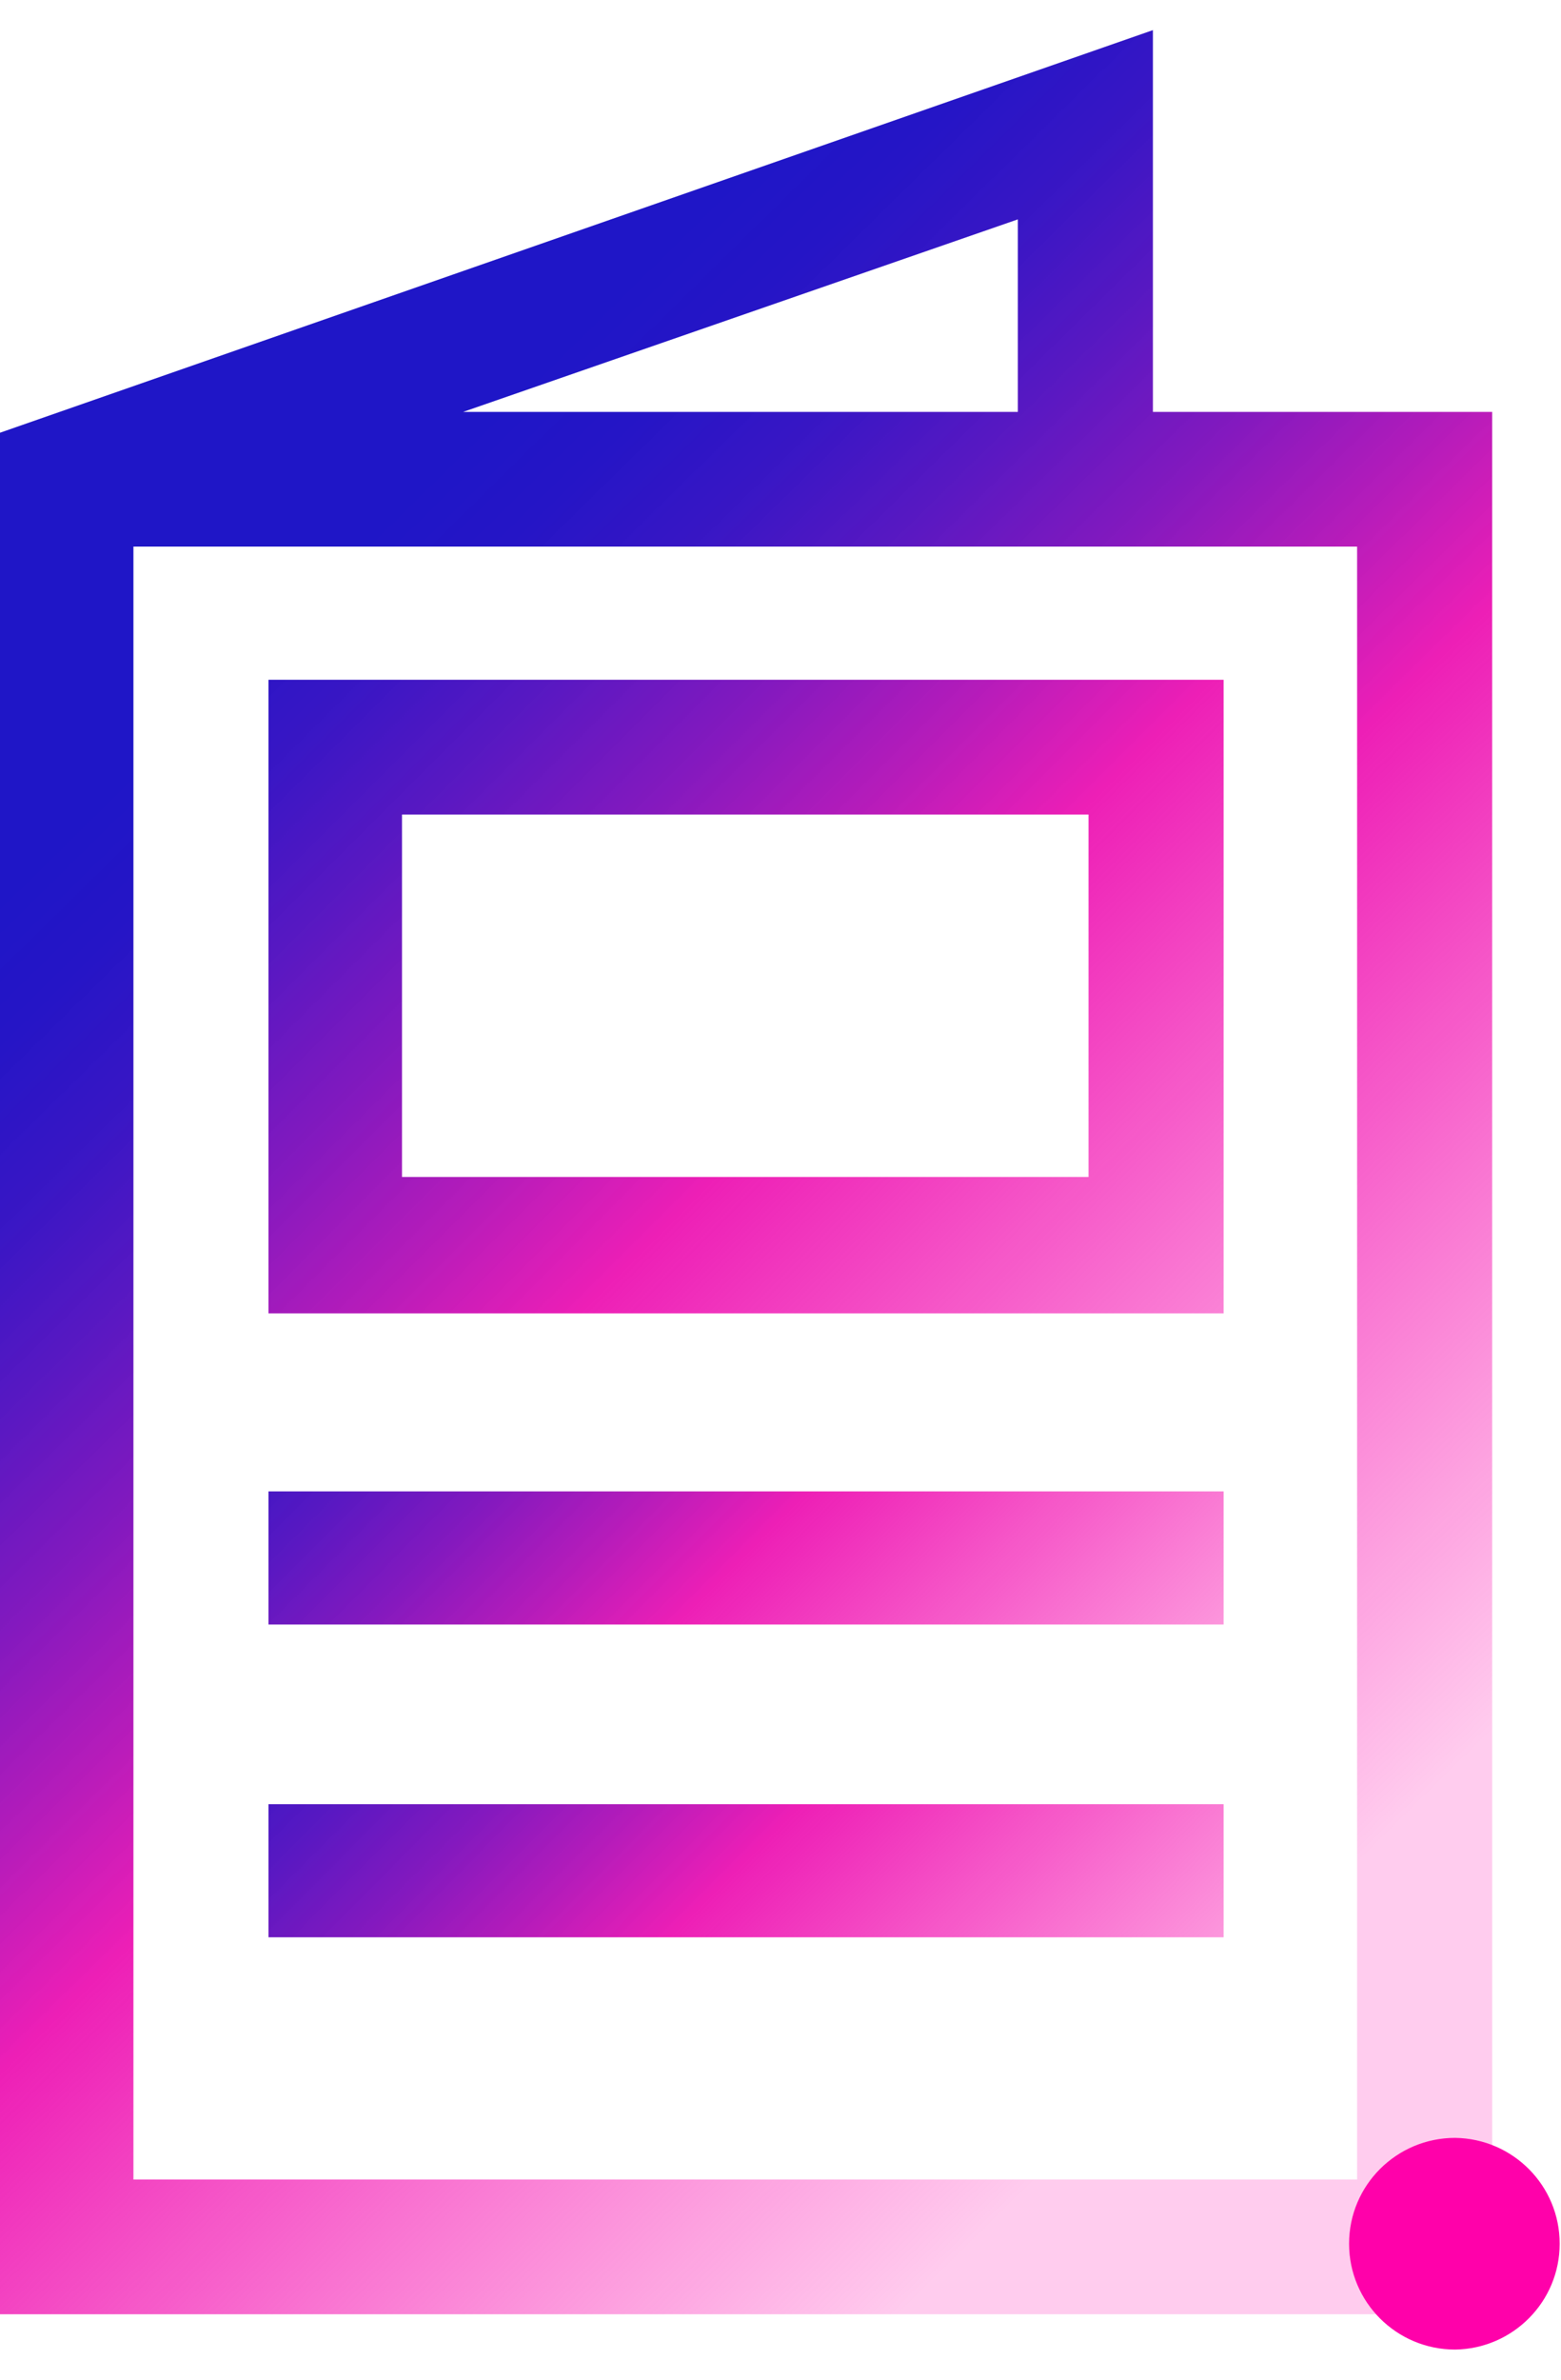
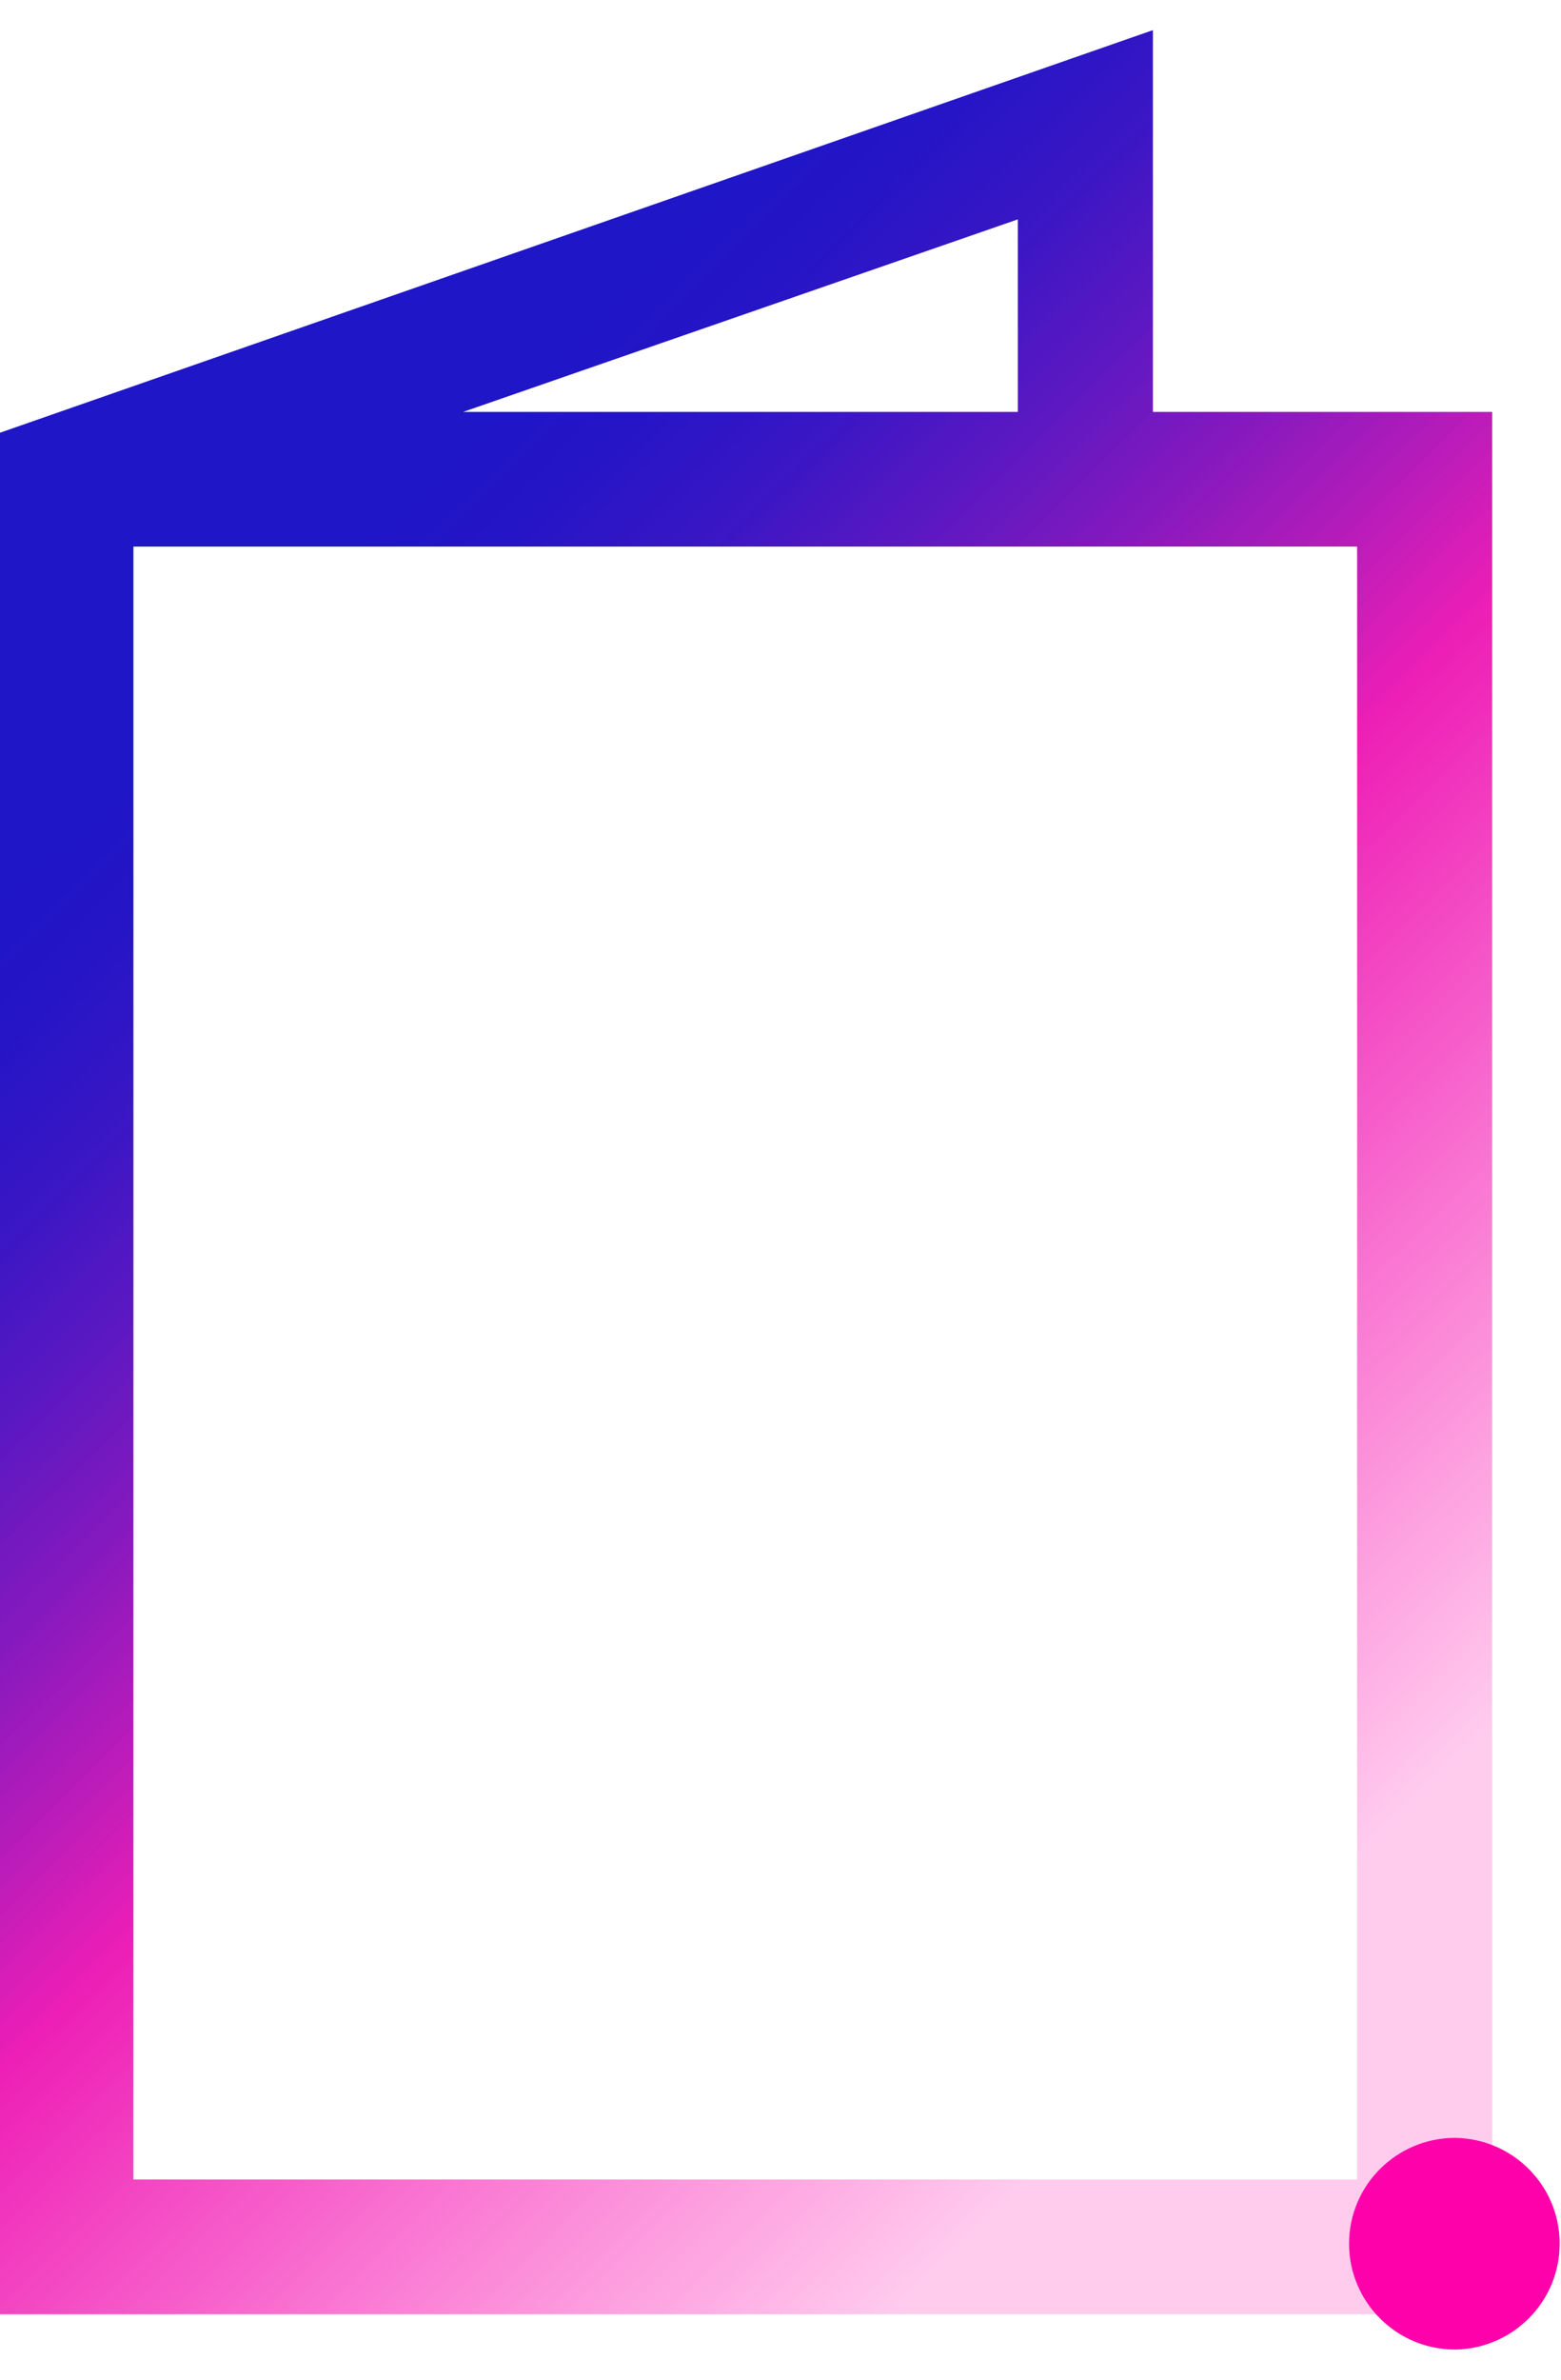
<svg xmlns="http://www.w3.org/2000/svg" width="21px" height="32px" viewBox="0 0 21 32" version="1.1">
  <title>icons Brochures</title>
  <defs>
    <linearGradient x1="26.296%" y1="21.208%" x2="74.624%" y2="94.944%" id="linearGradient-1">
      <stop stop-color="#1F16C7" offset="0%" />
      <stop stop-color="#2515C6" offset="6%" />
      <stop stop-color="#3714C4" stop-opacity="0.99" offset="14%" />
      <stop stop-color="#5411C0" stop-opacity="0.97" offset="22%" />
      <stop stop-color="#7D0DBB" stop-opacity="0.95" offset="31%" />
      <stop stop-color="#B008B4" stop-opacity="0.92" offset="40%" />
      <stop stop-color="#EB03AD" stop-opacity="0.89" offset="49%" />
      <stop stop-color="#F402AC" stop-opacity="0.56" offset="71%" />
      <stop stop-color="#FF01AA" stop-opacity="0.2" offset="96%" />
    </linearGradient>
    <linearGradient x1="-36.7%" y1="16.55%" x2="140.067%" y2="133.429%" id="linearGradient-2">
      <stop stop-color="#1F16C7" offset="0%" />
      <stop stop-color="#2515C6" offset="6%" />
      <stop stop-color="#3714C4" stop-opacity="0.99" offset="14%" />
      <stop stop-color="#5411C0" stop-opacity="0.97" offset="22%" />
      <stop stop-color="#7D0DBB" stop-opacity="0.95" offset="31%" />
      <stop stop-color="#B008B4" stop-opacity="0.92" offset="40%" />
      <stop stop-color="#EB03AD" stop-opacity="0.89" offset="49%" />
      <stop stop-color="#F402AC" stop-opacity="0.56" offset="71%" />
      <stop stop-color="#FF01AA" stop-opacity="0.2" offset="96%" />
    </linearGradient>
    <linearGradient x1="-36.7%" y1="30.224%" x2="140.067%" y2="54.783%" id="linearGradient-3">
      <stop stop-color="#1F16C7" offset="0%" />
      <stop stop-color="#2515C6" offset="6%" />
      <stop stop-color="#3714C4" stop-opacity="0.99" offset="14%" />
      <stop stop-color="#5411C0" stop-opacity="0.97" offset="22%" />
      <stop stop-color="#7D0DBB" stop-opacity="0.95" offset="31%" />
      <stop stop-color="#B008B4" stop-opacity="0.92" offset="40%" />
      <stop stop-color="#EB03AD" stop-opacity="0.89" offset="49%" />
      <stop stop-color="#F402AC" stop-opacity="0.56" offset="71%" />
      <stop stop-color="#FF01AA" stop-opacity="0.2" offset="96%" />
    </linearGradient>
    <linearGradient x1="-36.7%" y1="34.785%" x2="140.067%" y2="59.344%" id="linearGradient-4">
      <stop stop-color="#1F16C7" offset="0%" />
      <stop stop-color="#2515C6" offset="6%" />
      <stop stop-color="#3714C4" stop-opacity="0.99" offset="14%" />
      <stop stop-color="#5411C0" stop-opacity="0.97" offset="22%" />
      <stop stop-color="#7D0DBB" stop-opacity="0.95" offset="31%" />
      <stop stop-color="#B008B4" stop-opacity="0.92" offset="40%" />
      <stop stop-color="#EB03AD" stop-opacity="0.89" offset="49%" />
      <stop stop-color="#F402AC" stop-opacity="0.56" offset="71%" />
      <stop stop-color="#FF01AA" stop-opacity="0.2" offset="96%" />
    </linearGradient>
  </defs>
  <g id="Page-1" stroke="none" stroke-width="1" fill="none" fill-rule="evenodd">
    <g id="MaxContact-navigation-Resources" transform="translate(-202, -187)" fill-rule="nonzero">
      <g id="Outbound" transform="translate(202, 187)">
        <g id="Brochures" transform="translate(0, 0.405)">
          <path d="M15.51,5.134 L15.51,0 L0,5.414 L0,30.715 L20.074,30.715 L20.074,5.134 L15.51,5.134 Z M13.693,2.545 L13.693,5.134 L6.23,5.134 L13.693,2.545 Z M18.257,28.903 L1.795,28.903 L1.795,6.945 L18.257,6.945 L18.257,28.903 Z" id="Shape" fill="url(#linearGradient-1)" />
-           <path d="M16.461,8.736 L3.612,8.736 L3.612,17.256 L16.461,17.256 L16.461,8.736 Z M14.644,15.422 L5.408,15.422 L5.408,10.548 L14.644,10.548 L14.644,15.422 Z" id="Shape" fill="url(#linearGradient-2)" />
-           <rect id="Rectangle" fill="url(#linearGradient-3)" x="3.612" y="23.856" width="12.849" height="1.79" />
-           <rect id="Rectangle" fill="url(#linearGradient-4)" x="3.612" y="19.65" width="12.849" height="1.79" />
          <path d="M20.982,29.766 C20.983,30.544 20.356,31.178 19.576,31.19 C18.788,31.19 18.149,30.553 18.149,29.766 C18.149,28.98 18.788,28.343 19.576,28.343 C20.356,28.354 20.983,28.988 20.982,29.766" id="Path" fill="#FF01AA" />
        </g>
      </g>
    </g>
  </g>
</svg>